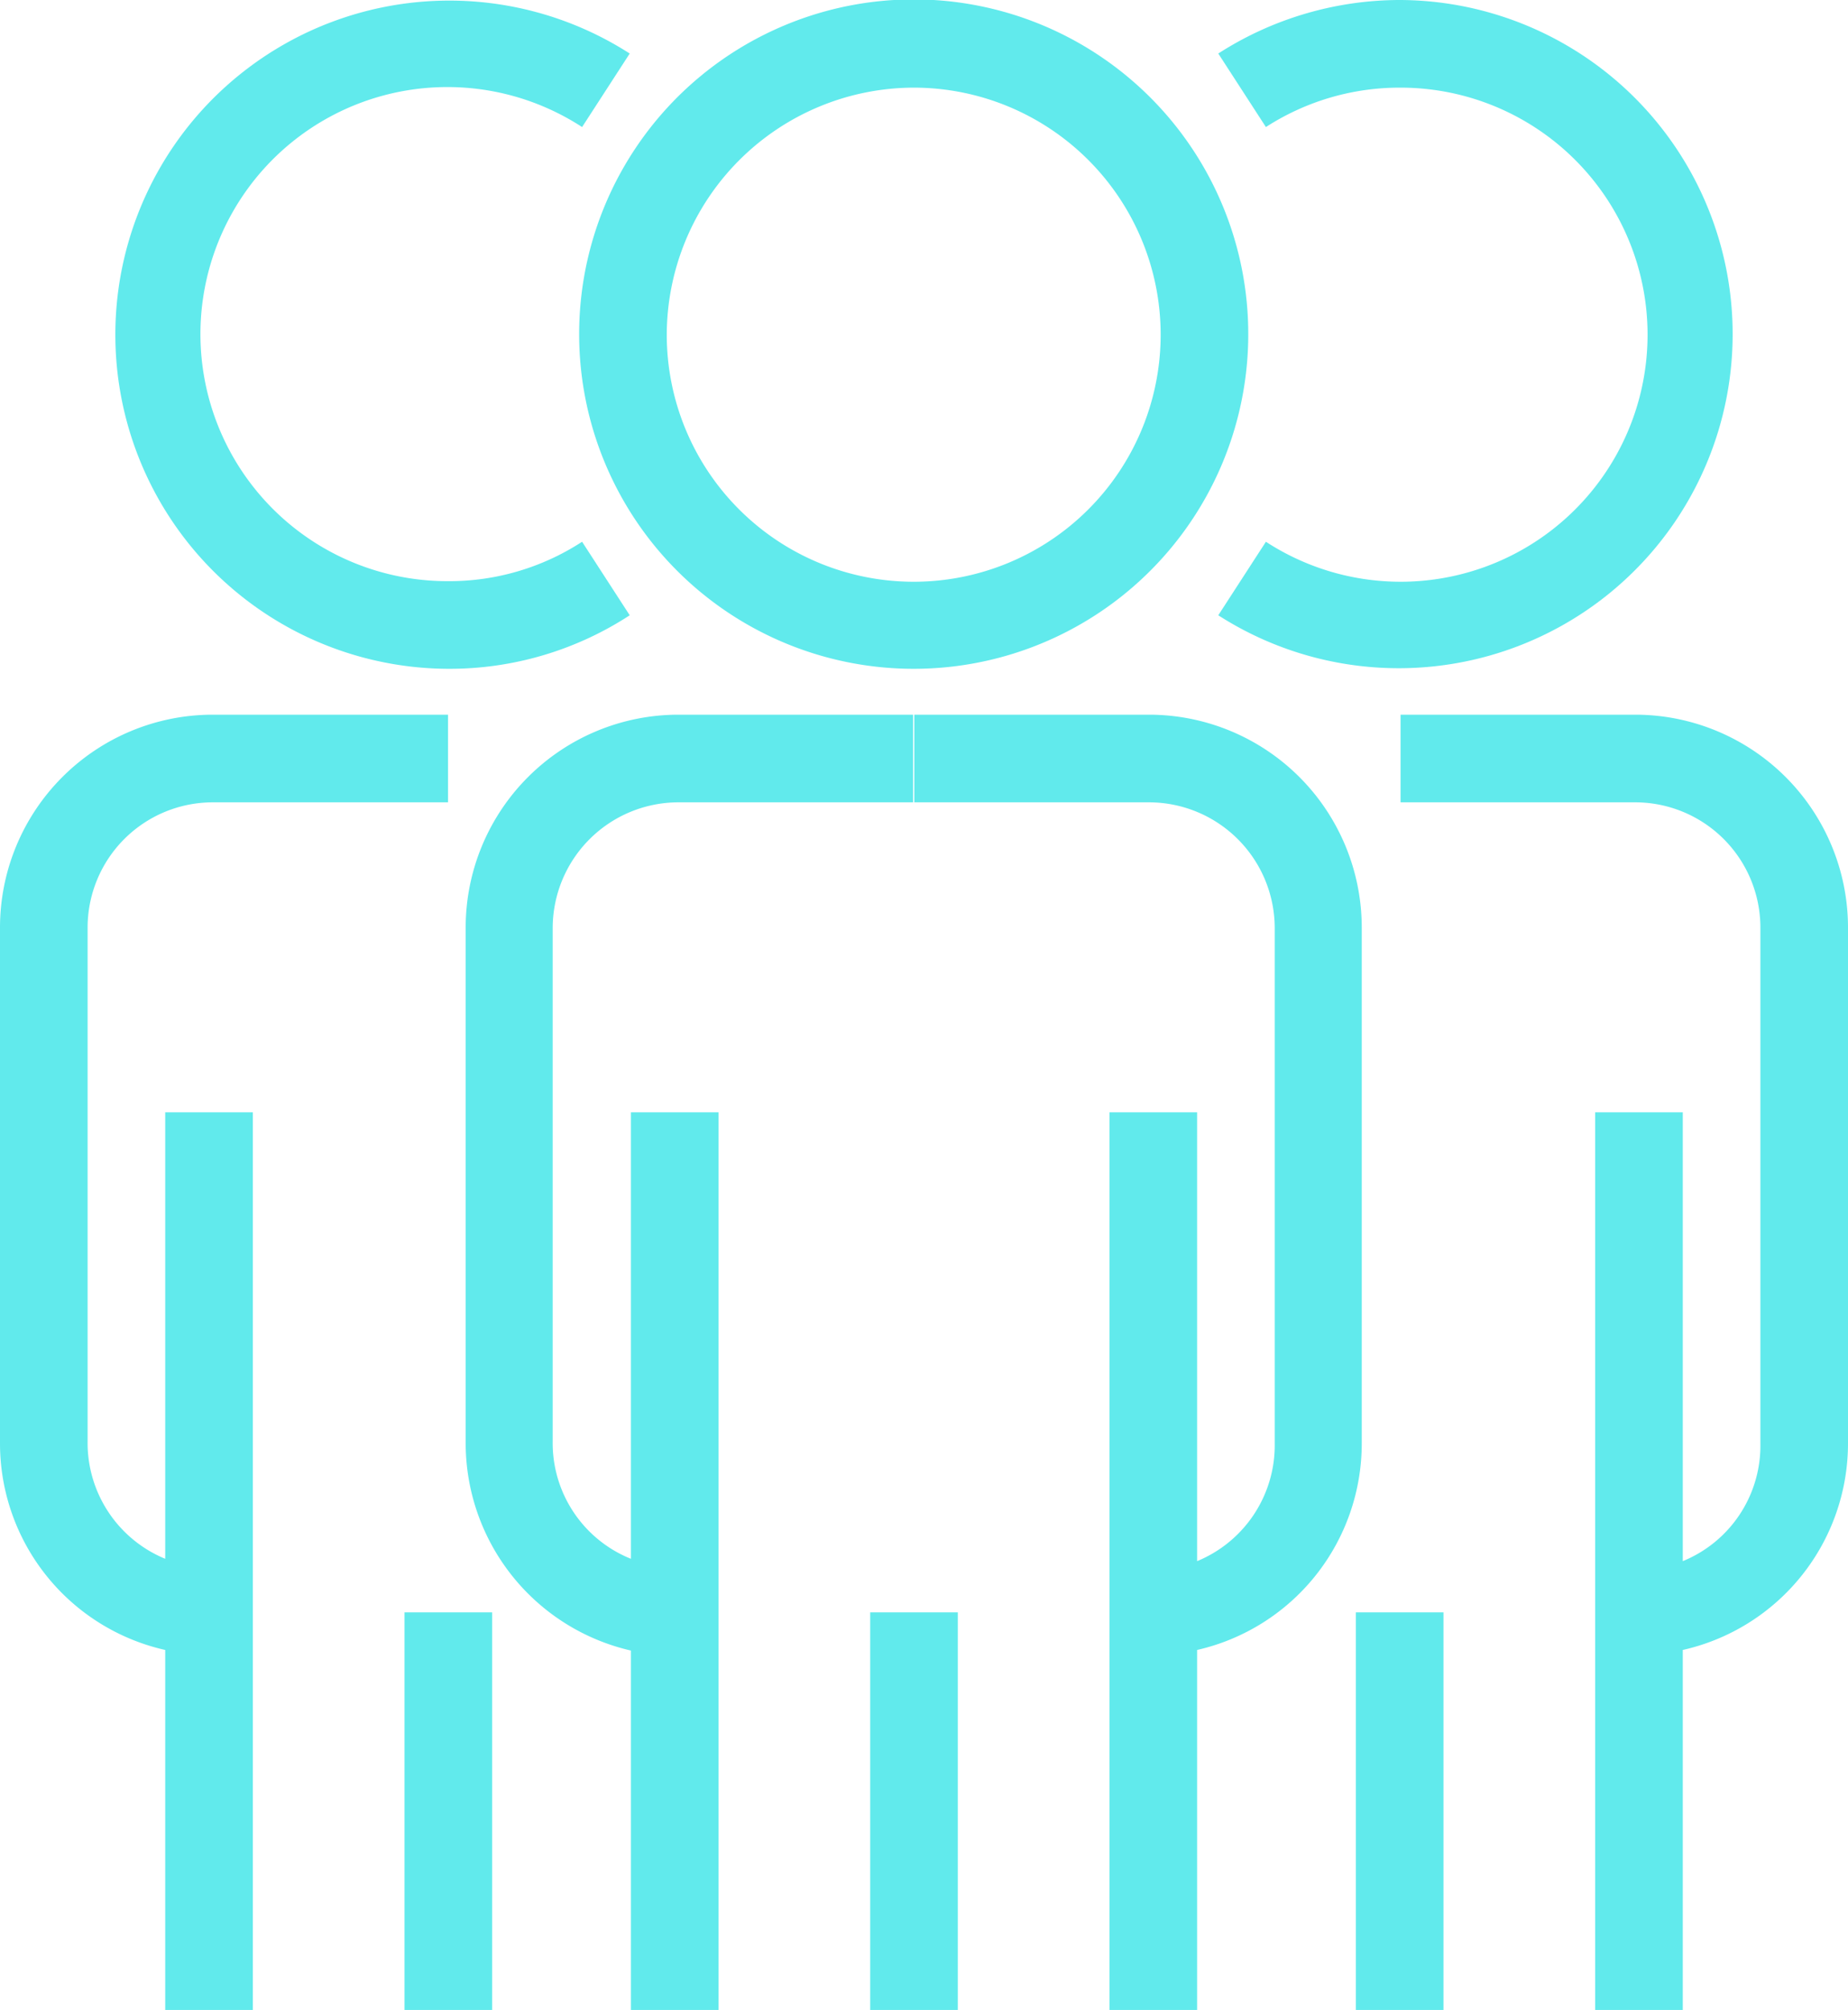
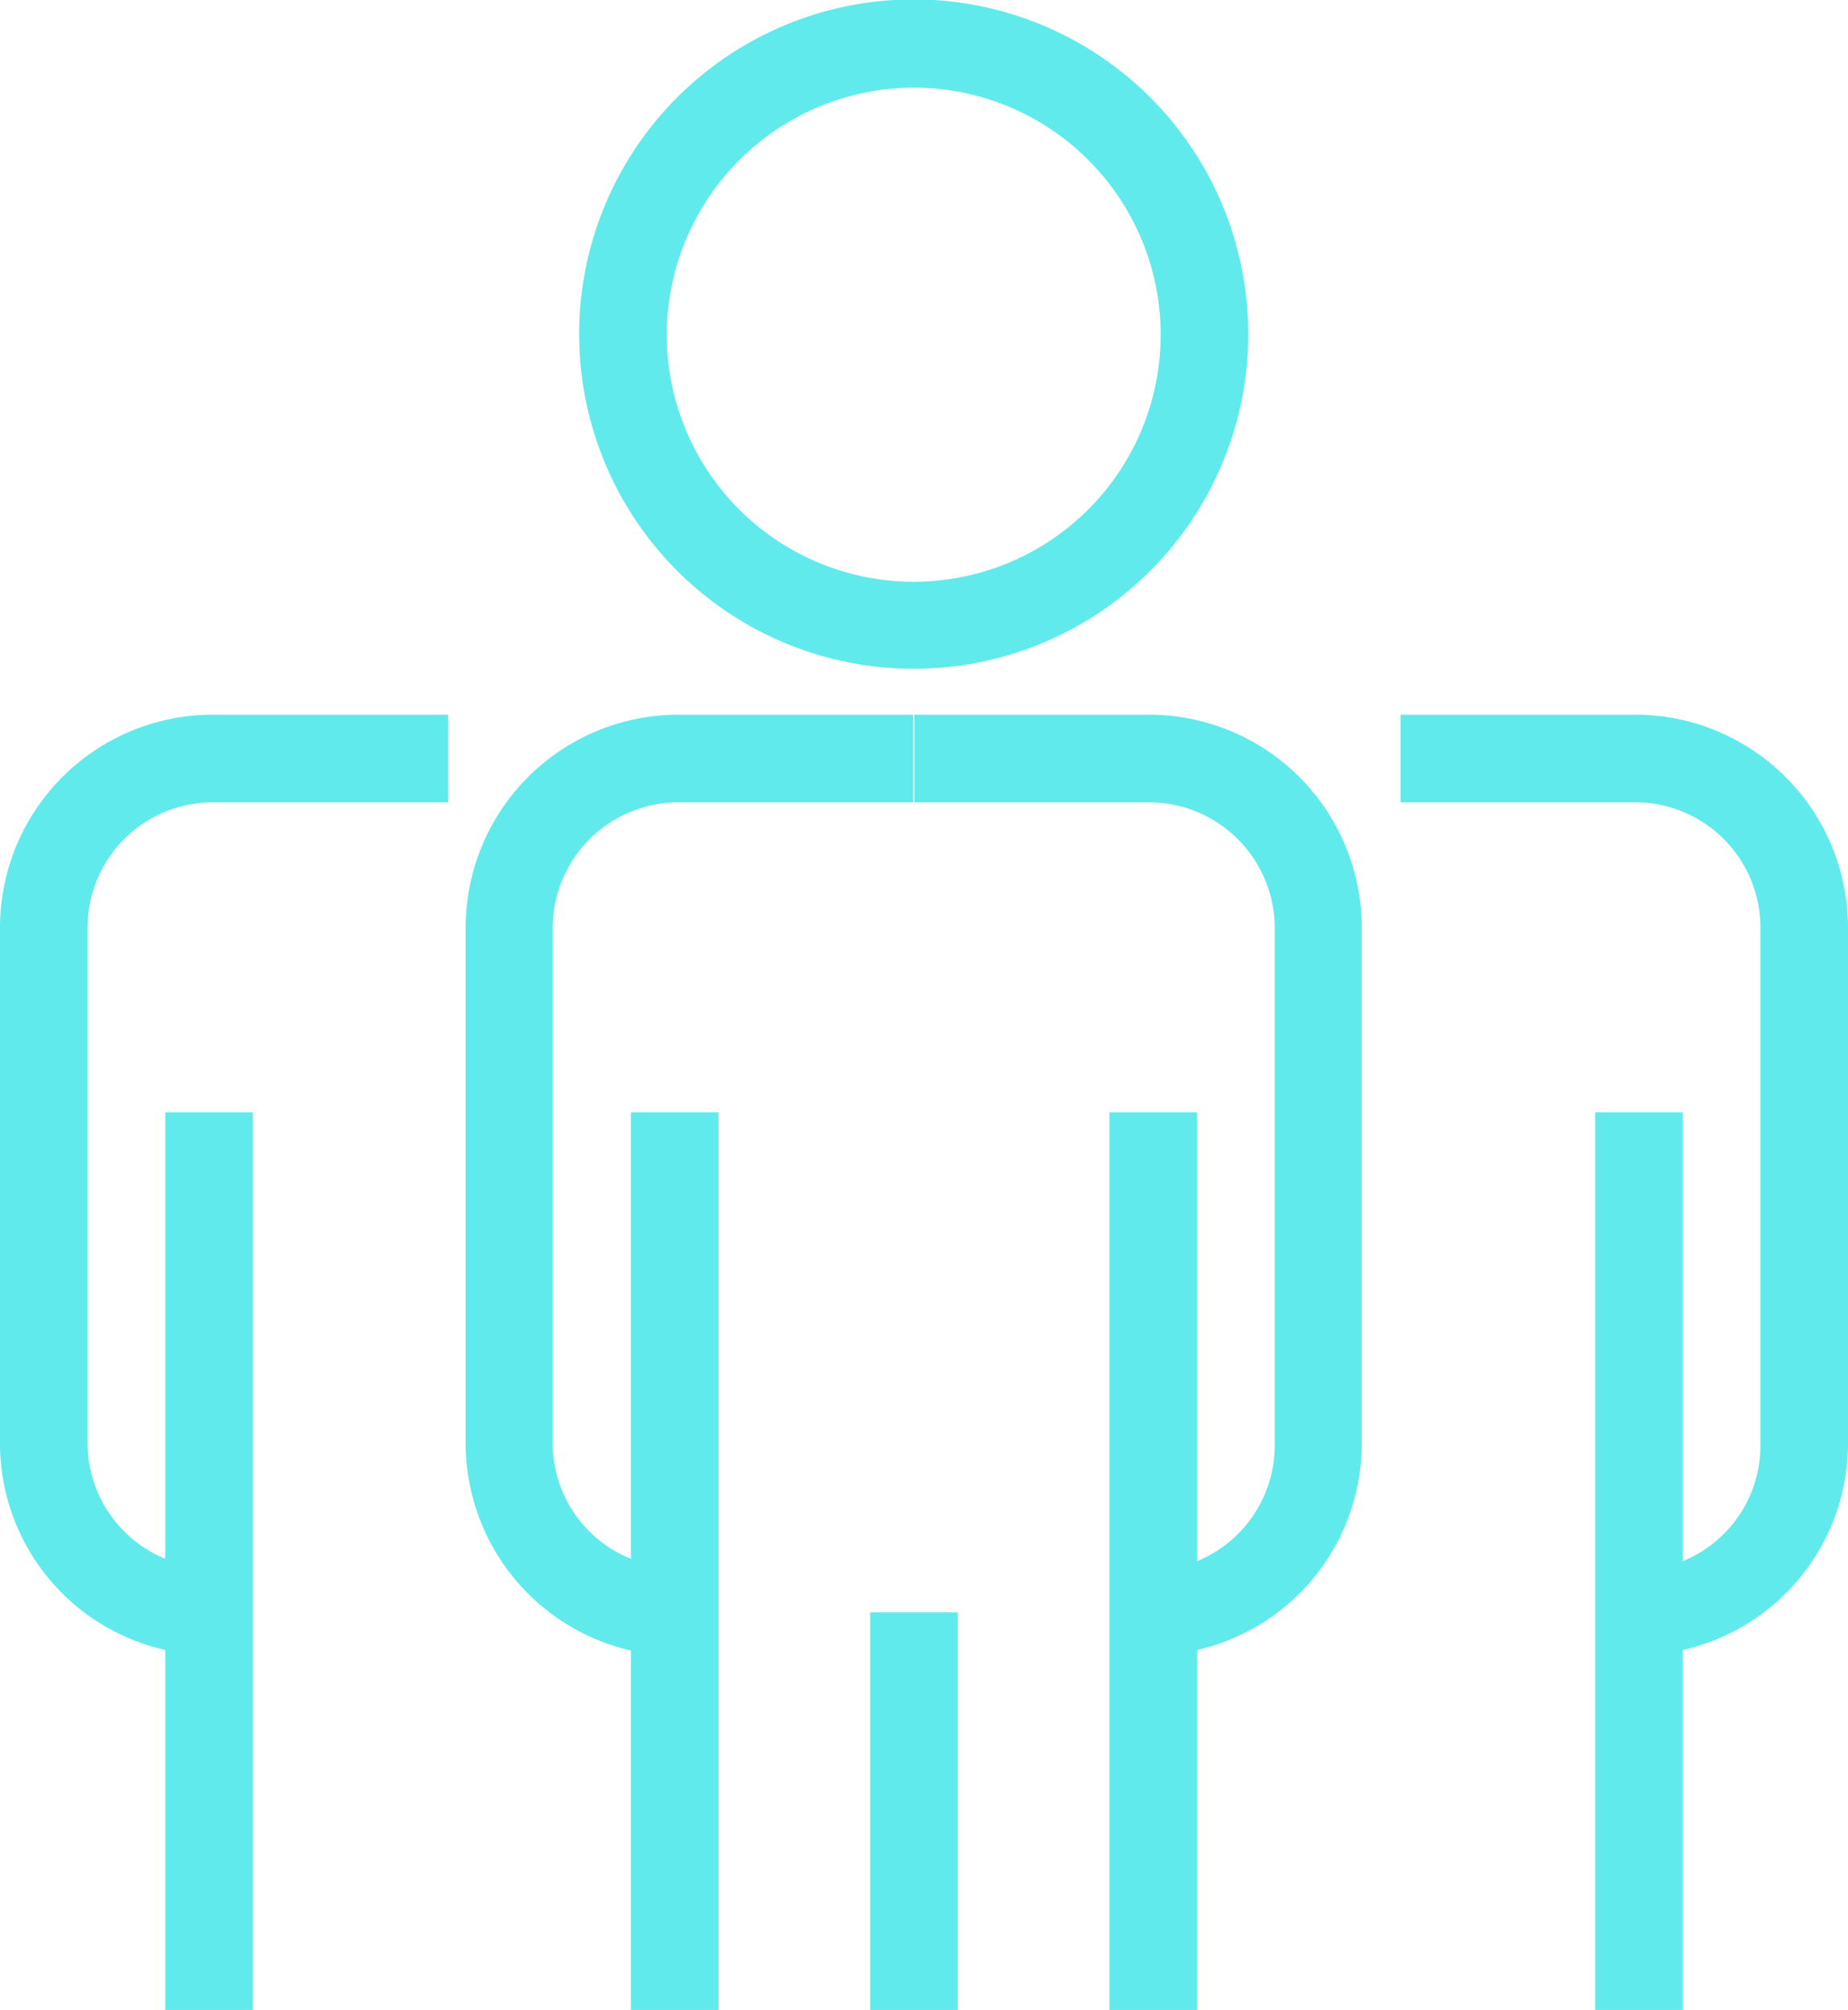
<svg xmlns="http://www.w3.org/2000/svg" id="Layer_1" data-name="Layer 1" viewBox="0 0 31.43 34.17">
  <defs>
    <style>.cls-1{fill:#61eaec;}</style>
  </defs>
  <path class="cls-1" d="M15.54,11.37A5.69,5.69,0,1,0,9.85,5.69,5.69,5.69,0,0,0,15.54,11.37Zm0-9.88a4.2,4.2,0,1,1-4.2,4.2A4.21,4.21,0,0,1,15.54,1.49Z" />
  <path class="cls-1" d="M10.73,26.5a2.12,2.12,0,0,1-1.33-2V15.77a2.14,2.14,0,0,1,2.13-2.13h4V12.15h-4a3.62,3.62,0,0,0-3.61,3.62v8.77a3.62,3.62,0,0,0,2.81,3.52v6.11h1.49V18.91H10.73Z" />
  <path class="cls-1" d="M23.16,24.54V15.77a3.62,3.62,0,0,0-3.61-3.62h-4v1.49h4a2.14,2.14,0,0,1,2.13,2.13v8.77a2.13,2.13,0,0,1-1.32,2V18.91H18.87V34.17h1.49V28.05A3.6,3.6,0,0,0,23.16,24.54Z" />
  <rect class="cls-1" x="14.8" y="27.41" width="1.49" height="6.76" />
-   <path class="cls-1" d="M23.81,1.49a4.2,4.2,0,1,1-2.28,7.72l-.81,1.25A5.68,5.68,0,1,0,23.81,0a5.72,5.72,0,0,0-3.09.91l.81,1.25A4.19,4.19,0,0,1,23.81,1.49Z" />
  <path class="cls-1" d="M27.82,12.15h-4v1.49h4a2.13,2.13,0,0,1,2.12,2.13v8.77a2.12,2.12,0,0,1-1.32,2V18.91H27.13V34.17h1.49V28.05a3.6,3.6,0,0,0,2.81-3.51V15.77A3.62,3.62,0,0,0,27.82,12.15Z" />
-   <rect class="cls-1" x="23.06" y="27.41" width="1.49" height="6.76" />
-   <path class="cls-1" d="M7.62,11.37a5.61,5.61,0,0,0,3.09-.91L9.9,9.21a4.14,4.14,0,0,1-2.28.67A4.2,4.2,0,1,1,9.9,2.16L10.71.91A5.68,5.68,0,1,0,7.62,11.37Z" />
  <path class="cls-1" d="M2.81,26.5a2.13,2.13,0,0,1-1.32-2V15.77a2.13,2.13,0,0,1,2.13-2.13h4V12.15h-4A3.62,3.62,0,0,0,0,15.77v8.77a3.6,3.6,0,0,0,2.81,3.51v6.12H4.3V18.91H2.81Z" />
-   <rect class="cls-1" x="6.88" y="27.41" width="1.49" height="6.76" />
</svg>